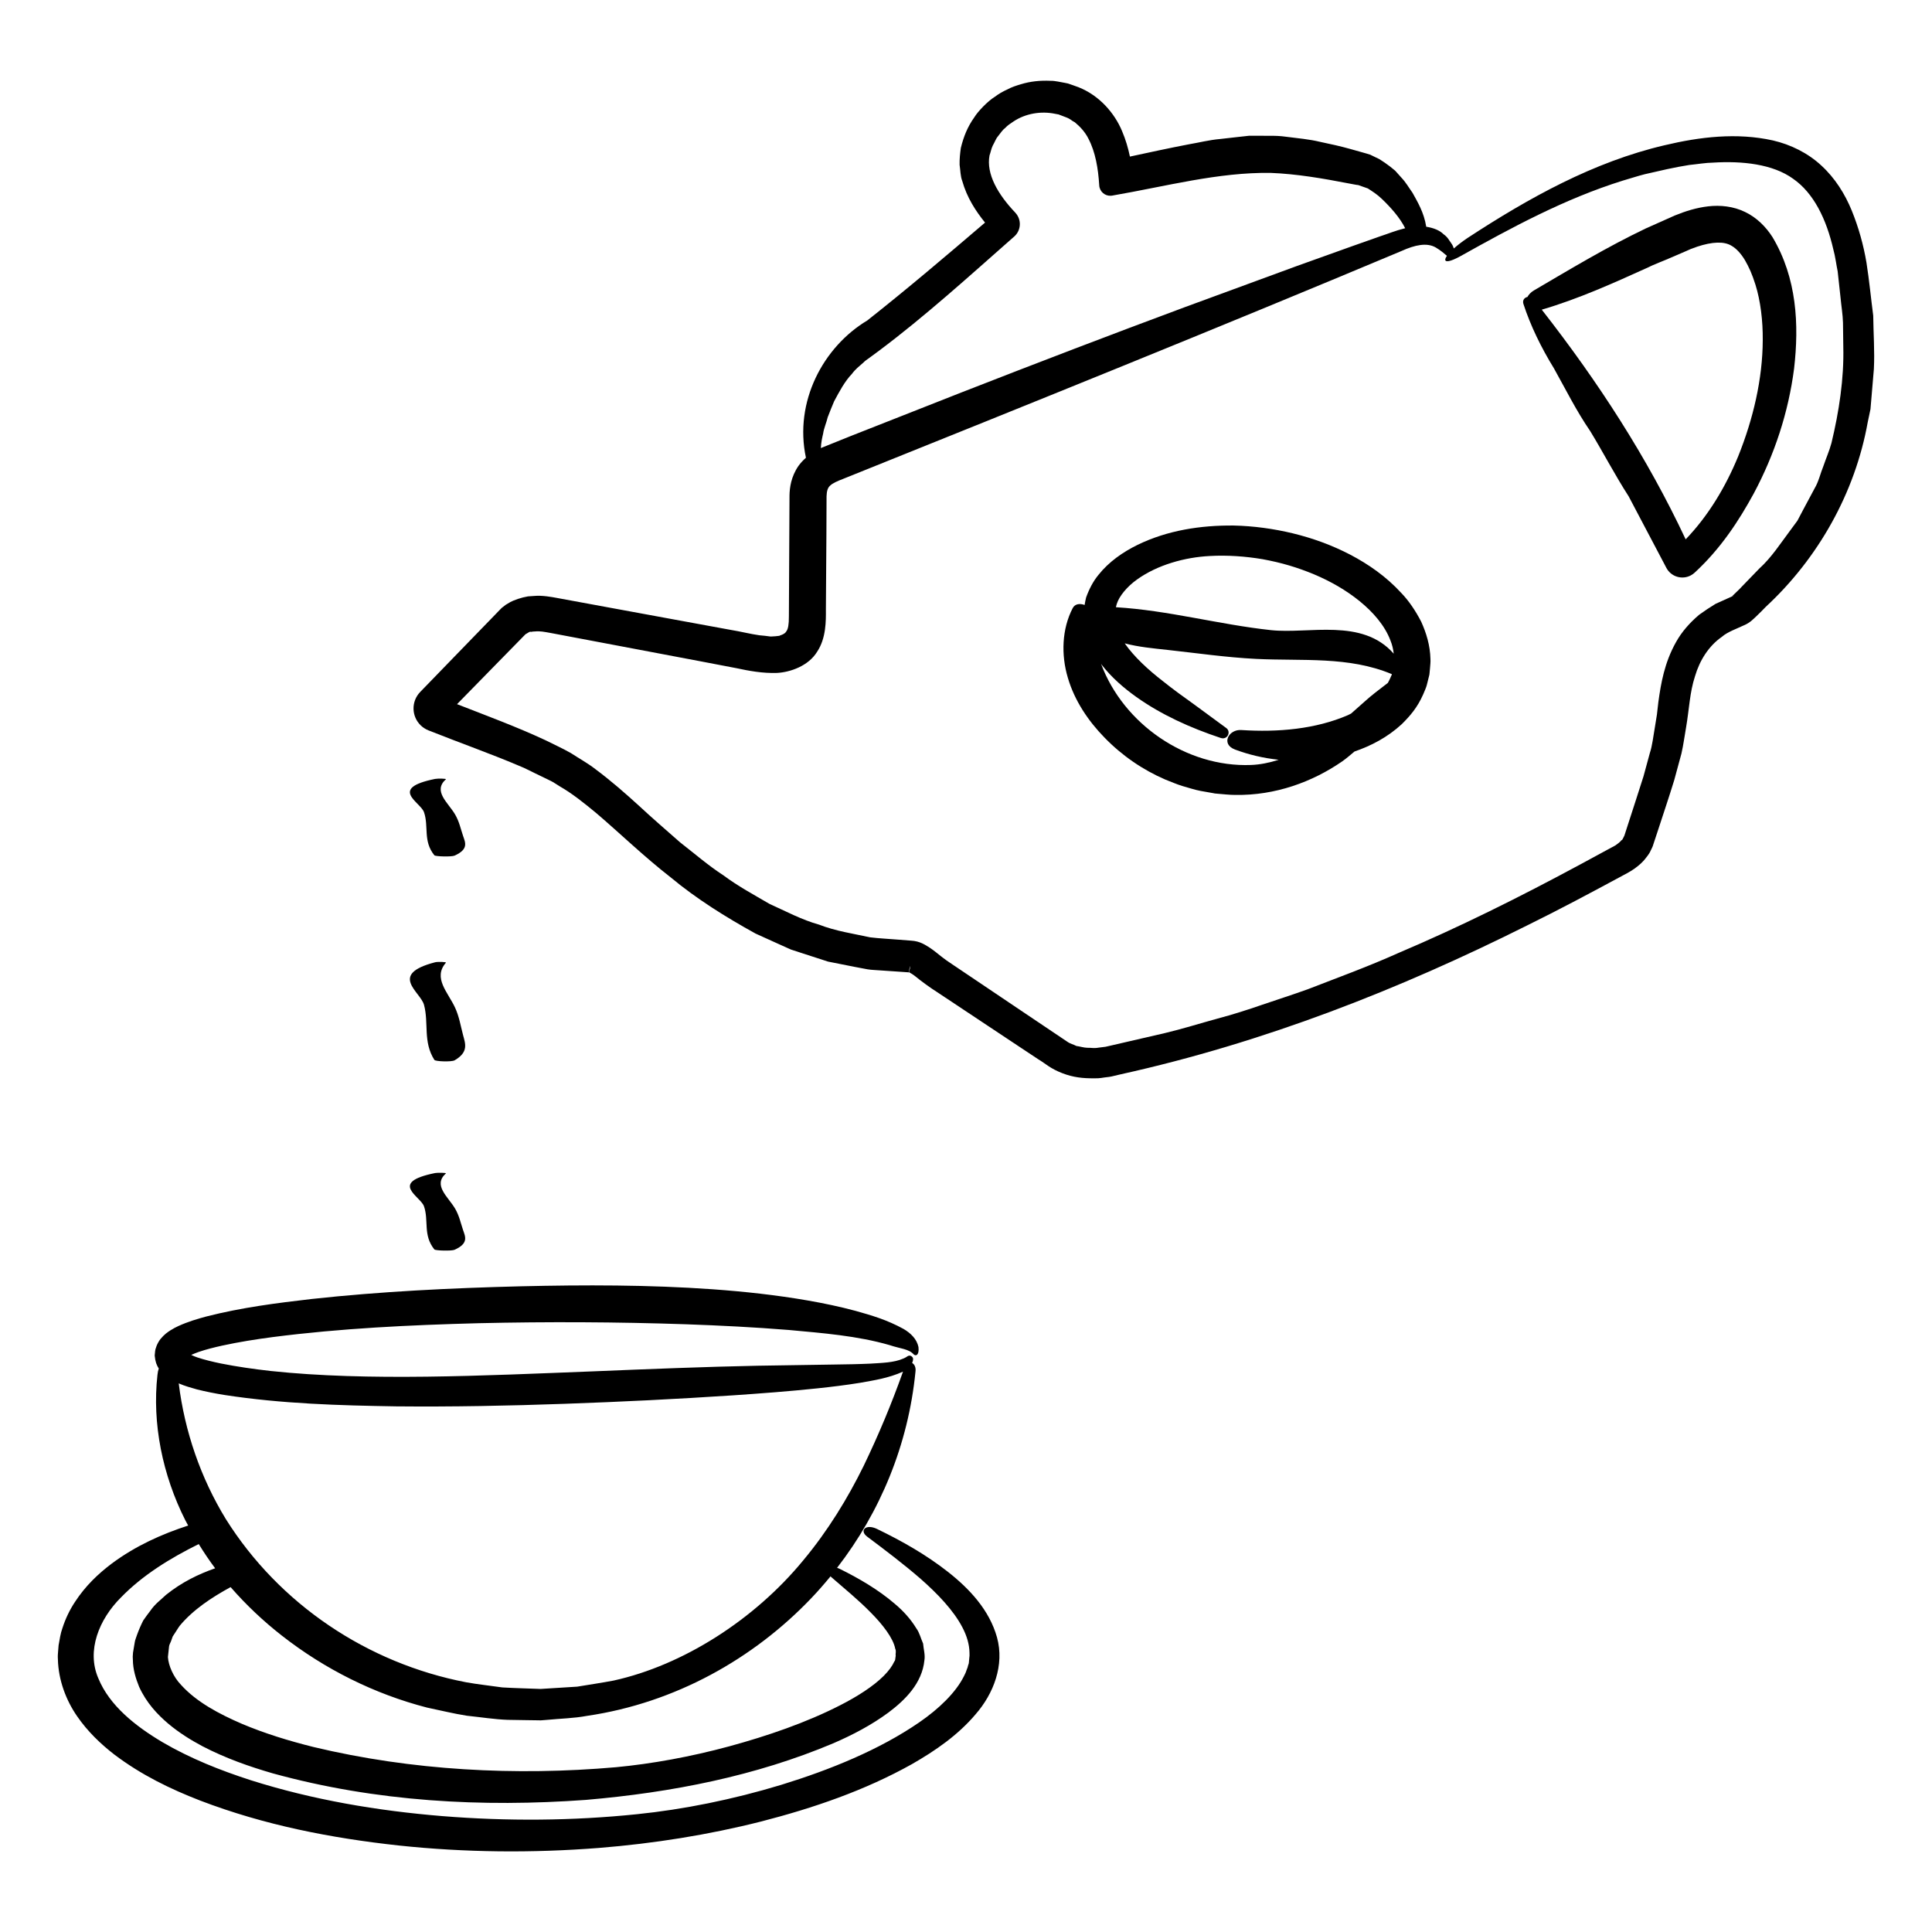
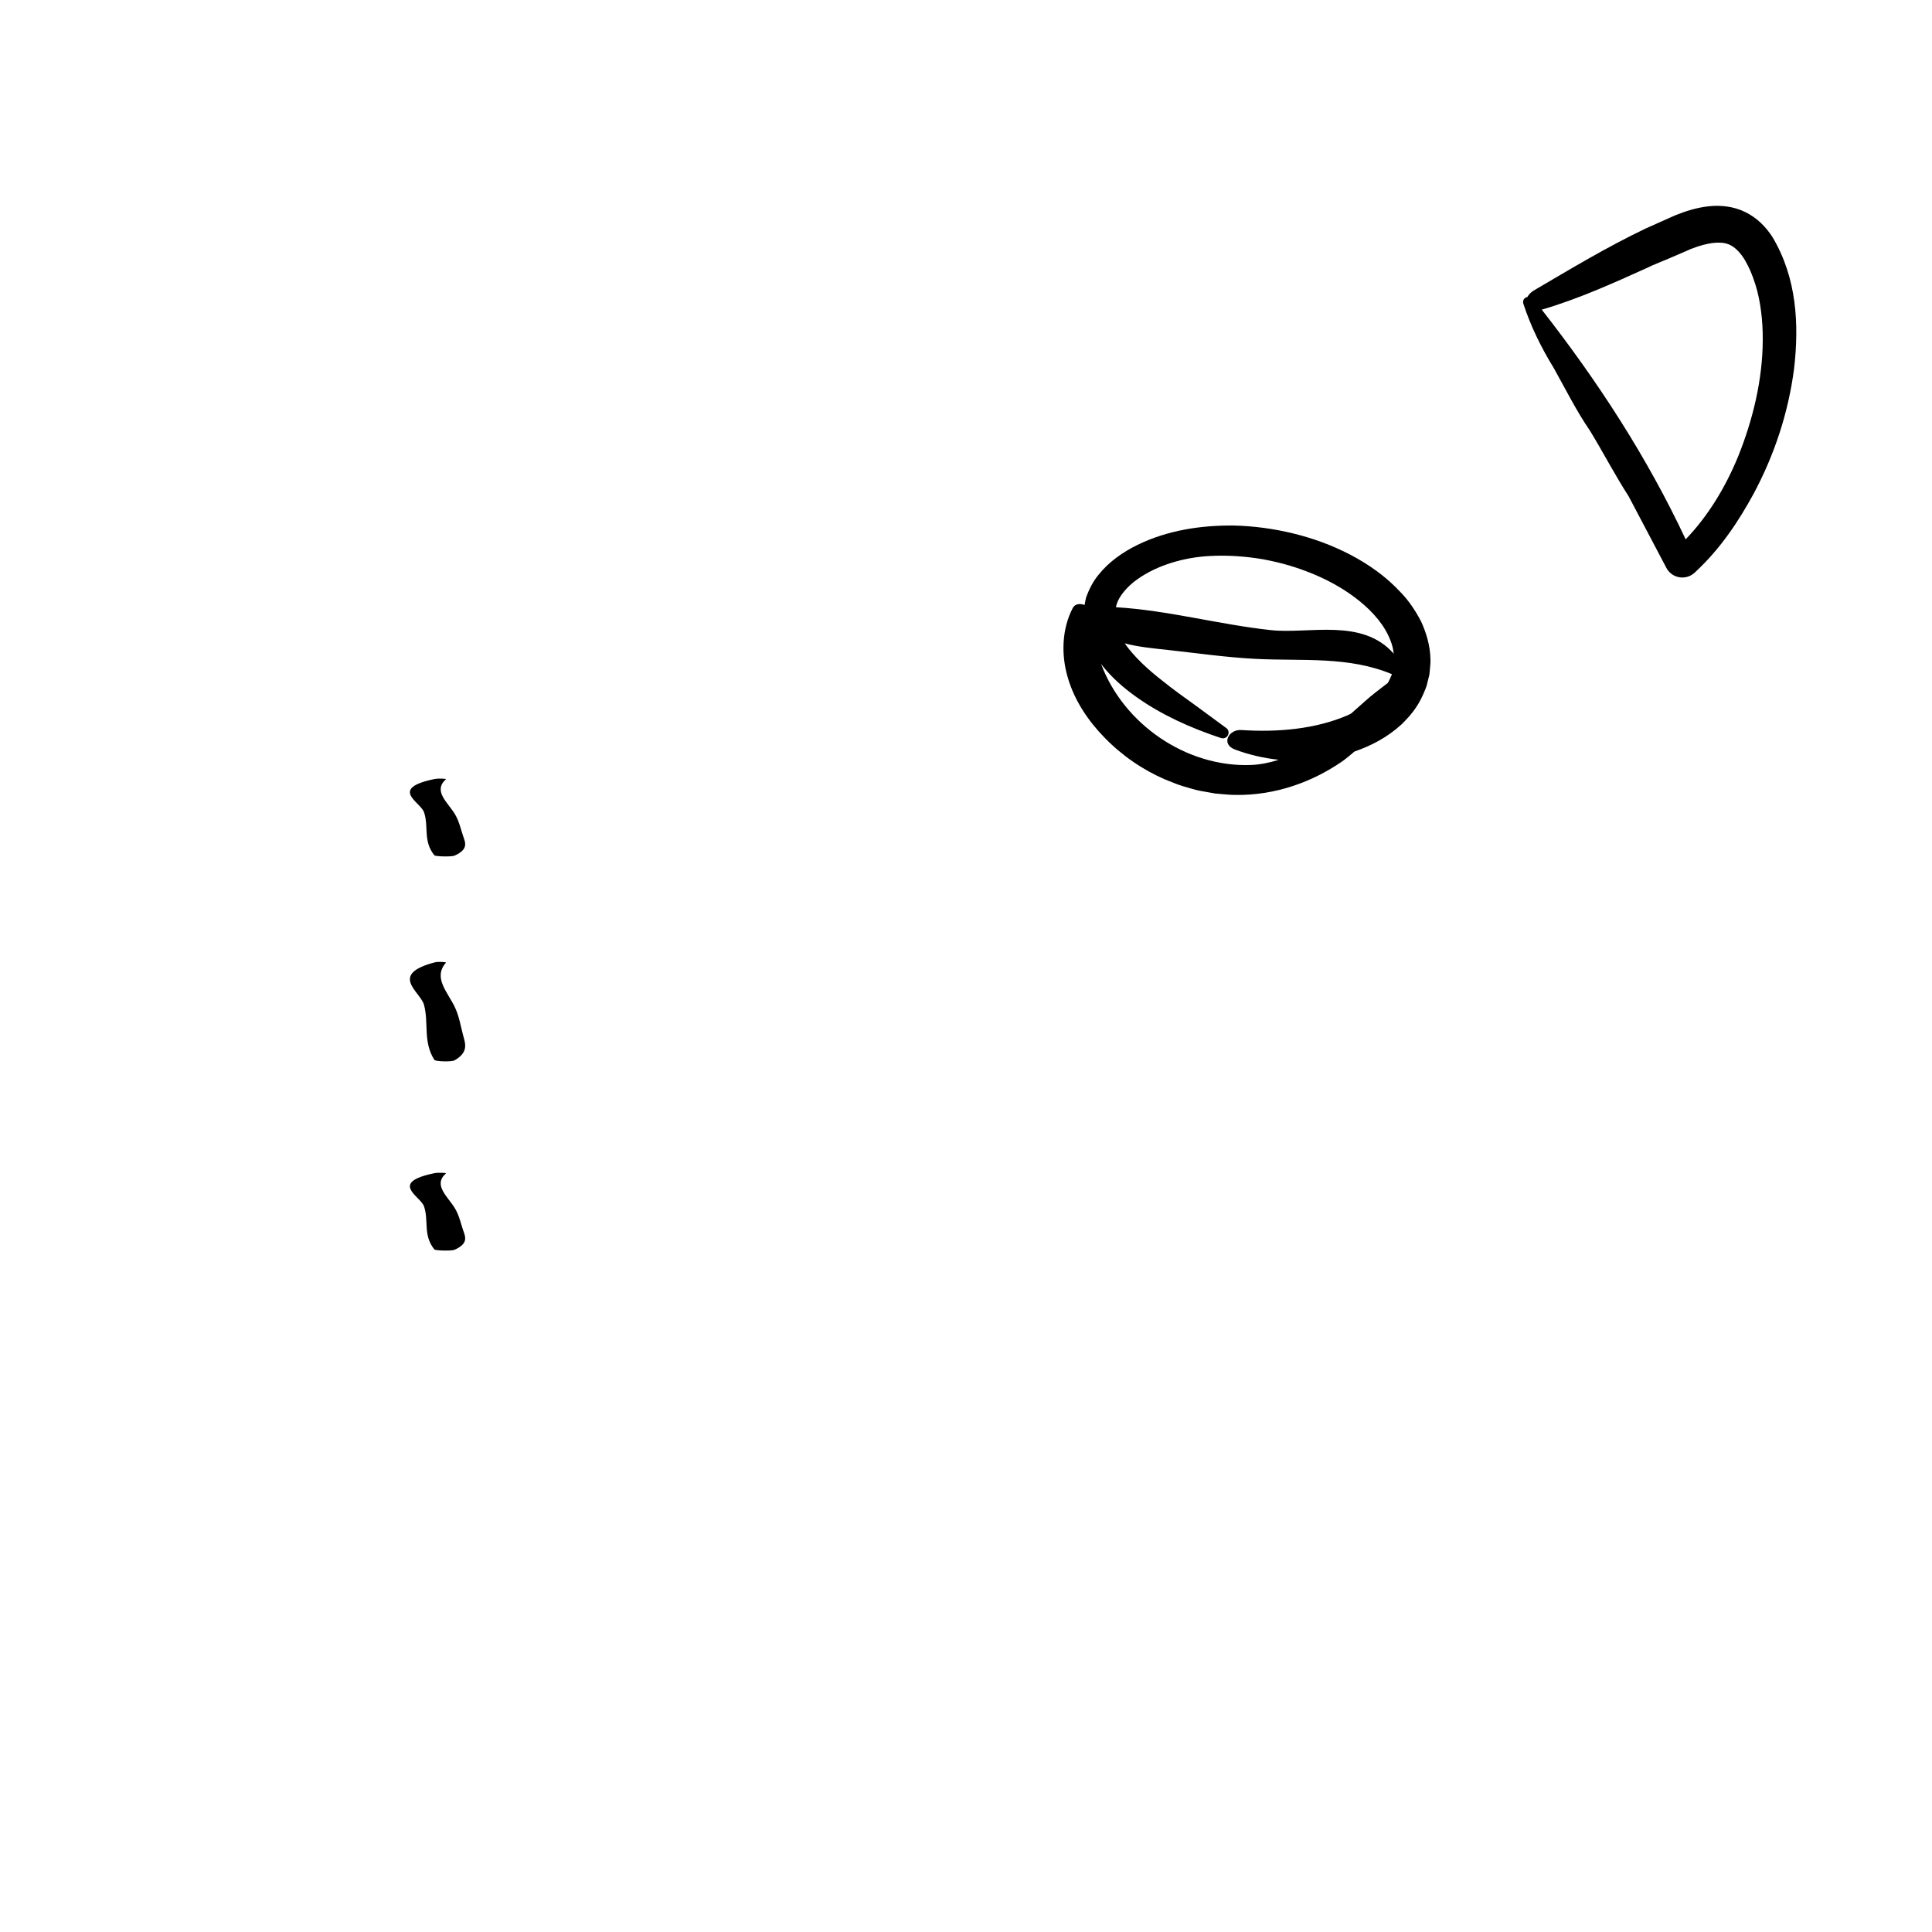
<svg xmlns="http://www.w3.org/2000/svg" fill="#000000" width="800px" height="800px" version="1.1" viewBox="144 144 512 512">
  <g>
-     <path d="m640.42 227.62c-0.613-4.68-1.043-9.297-1.789-14.035-0.789-4.68-2.082-9.301-3.883-13.742-1.805-4.434-4.445-8.645-8.055-11.957-3.582-3.336-8.133-5.578-12.867-6.672-9.559-2.121-19.348-0.945-28.668 1.273-18.852 4.394-36.031 13.977-52.227 24.57-1.531 1.023-2.699 1.949-3.648 2.793-0.137-0.434-0.324-0.902-0.727-1.449-0.527-0.707-0.902-1.57-2.004-2.328-1.043-1.066-2.769-1.707-4.586-1.984-0.309-1.953-0.898-3.594-1.535-4.996-0.328-0.77-0.73-1.48-1.117-2.227l-0.988-1.785c-1.062-1.477-1.699-2.68-2.906-3.965l-1.684-1.879c-0.832-0.727-1.785-1.449-2.734-2.109l-1.445-0.953-0.918-0.441-0.906-0.441-0.457-0.223-0.109-0.055-0.059-0.023-1.012-0.312-0.25-0.07-3.934-1.109c-2.594-0.734-5.375-1.344-8.152-1.926-2.629-0.645-5.93-0.961-8.957-1.336-1.613-0.23-2.988-0.258-4.312-0.246l-4.074-0.02-1.465 0.012-1.082 0.121-2.168 0.238-4.336 0.492c-2.922 0.25-5.582 0.953-8.375 1.422-5.352 1.023-10.473 2.152-15.551 3.238-0.469-2.231-1.117-4.492-2.09-6.769-1.965-4.719-5.969-9.406-11.539-11.617l-1.438-0.516-0.719-0.25-0.18-0.066-0.047-0.016-0.484-0.16-0.031-0.004-0.121-0.02-0.492-0.102c-1.324-0.207-2.629-0.59-3.961-0.562-2.648-0.125-5.297 0.145-7.773 0.906-1.246 0.367-2.473 0.762-3.617 1.387-1.176 0.527-2.293 1.164-3.324 1.953-1.98 1.215-4.57 4.019-5.371 5.352-1.867 2.613-2.875 5.18-3.617 8.176-0.215 1.48-0.371 3.023-0.332 4.492 0.223 1.445 0.195 2.992 0.707 4.301 1.25 4.402 3.531 7.906 6.035 11.008-10.324 8.828-20.582 17.551-31.188 25.926-11.715 7.027-19.453 21.539-16.277 36.398-0.699 0.625-1.387 1.32-1.996 2.18-1.941 2.828-2.324 5.738-2.359 7.777l-0.082 16.113-0.082 15.934c0.016 2.238-0.227 3.344-0.625 3.918-0.188 0.289-0.312 0.469-0.609 0.656-0.238 0.18-0.836 0.453-1.125 0.492 0.387 0.172-2.664 0.336-2.57 0.293-0.969-0.137-1.93-0.242-2.902-0.324-2.195-0.293-5.144-1.039-7.668-1.441l-15.645-2.871-17.398-3.199-8.699-1.602-4.352-0.801c-1.113-0.207-3.785-0.711-5.879-0.508l-1.676 0.117c-0.871 0.152-1.762 0.371-2.621 0.66-2.133 0.727-2.344 1.062-3.027 1.426l-0.176 0.105-0.031 0.016-1.074 0.824-0.199 0.199-0.395 0.398-0.777 0.805-1.551 1.602-6.219 6.41-12.434 12.828-0.055 0.059c-2.41 2.484-2.344 6.449 0.137 8.852 0.598 0.578 1.316 1.031 2.047 1.324 8.148 3.238 16.496 6.195 23.797 9.297 1.867 0.715 3.859 1.824 5.785 2.719l2.91 1.414c0.535 0.246 1.559 0.957 2.312 1.41 3.324 1.906 6.488 4.453 9.656 7.074 6.246 5.32 12.711 11.582 19.734 17.043 6.836 5.688 14.555 10.508 22.496 14.895l6.246 2.828 3.129 1.406 3.273 1.066 6.555 2.125 6.984 1.387 3.492 0.66c1.148 0.191 2.172 0.18 3.266 0.281l6.453 0.441 0.805 0.055 0.203 0.016 0.102 0.004 0.051 0.004c-0.301 1.531 0.473-2.102 0.395-1.691 0.012 0.188 0.004 0.363-0.016 0.527-0.039 0.387-0.172 0.5-0.293 1.152 0.02 0.02 0.047 0.023 0.082 0.016 0.352 0.188 0.953 0.523 1.707 1.129 1.293 1.082 4.031 3.082 5.598 4.051l21.531 14.305 5.379 3.566c1.918 1.137 3.125 2.438 6.394 3.688 2.836 1.09 5.375 1.367 8.363 1.34 1.617 0.059 2.316-0.207 3.492-0.312l0.402-0.047 0.195-0.031 0.555-0.098 0.801-0.191 1.582-0.371c38.098-8.43 73.953-22.547 107.79-39.484 8.523-4.191 16.812-8.625 25.078-13.082 1.008-0.543 2.055-1.059 3.301-1.926 1.176-0.875 2.125-1.598 3.18-3.023 0.555-0.684 0.957-1.32 1.145-1.793l0.383-0.789 0.172-0.402 0.035-0.105 0.066-0.211 0.137-0.418 1.098-3.32c1.438-4.418 2.961-8.898 4.352-13.438l1.898-7.004c0.539-2.324 0.816-4.621 1.234-6.934 0.832-4.836 0.957-9.301 2.371-13.578 1.238-4.223 3.652-8.031 7.109-10.43 1.465-1.309 3.996-2.168 5.894-3.082 1.535-0.629 2.43-1.613 3.273-2.398 0.863-0.797 1.629-1.621 2.484-2.484 13.914-12.891 23.664-30.25 27.008-48.91l0.73-3.477 0.301-3.535 0.598-7.074c0.242-4.699-0.121-9.449-0.172-14.191zm-278.27 31.223c0.168-1.281 0.891-2.918 1.211-4.297 0.52-1.422 1.129-2.82 1.688-4.191 1.414-2.637 2.797-5.269 4.75-7.309 0.836-1.164 1.918-1.996 2.926-2.887 0.242-0.207 0.508-0.52 0.715-0.641l1.164-0.84 2.309-1.703c12.297-9.199 24.129-19.957 35.355-29.844l0.504-0.441c1.824-1.605 2-4.394 0.395-6.211l-0.121-0.145c-4.555-4.777-7.742-10.227-6.812-15.156 0.316-0.848 0.441-1.738 0.852-2.59 0.449-0.75 0.867-1.883 1.309-2.367 0.707-0.945 1.43-1.934 2.016-2.336 0.527-0.59 1.32-1.133 2.137-1.668 3.203-2.156 7.352-2.836 11.082-2.055l0.711 0.133 0.156 0.023 0.379 0.145 1.637 0.625c1.168 0.414 1.496 0.934 2.332 1.32 1.406 1.176 2.715 2.57 3.602 4.352 1.848 3.516 2.586 7.898 2.856 12.316l0.004 0.066c0.102 1.613 1.492 2.836 3.102 2.734l0.312-0.035c14.328-2.465 28.113-6.227 42.062-6.019 6.898 0.277 13.699 1.445 20.789 2.816 0.762 0.125 2.012 0.406 2.371 0.406l2.539 0.891c1.188 0.77 2.449 1.551 3.727 2.781 2.352 2.262 4.731 4.902 6.176 7.766-2.644 0.648-4.543 1.473-6.637 2.144l-7.367 2.602-14.738 5.281c-9.793 3.598-19.617 7.203-29.461 10.82-19.703 7.316-39.43 14.879-59.164 22.582-9.855 3.883-19.723 7.769-29.598 11.656l-7.672 3.09c-0.066 0.023-0.145 0.074-0.211 0.102 0.055-1.473 0.344-2.781 0.617-3.918zm267.21 2.555c-0.559 2.07-1.43 4.035-2.121 6.066-0.816 1.98-1.254 4.133-2.359 5.984l-3.039 5.68-1.508 2.863-1.93 2.613c-2.602 3.465-4.934 7.148-8.223 10.121l-4.586 4.742-0.562 0.594-0.734 0.715-1.164 1.125-0.188 0.16c-0.098 0.105-0.035 0.039 0.145-0.074 0.07-0.035 0.145-0.059 0.227-0.074l0.055-0.004c-0.223 0.09 0.59-0.211-0.484 0.207l-0.207 0.09-0.805 0.363-3.238 1.461c-1.477 0.898-2.926 1.863-4.328 2.875-2.527 2.137-4.625 4.523-6.152 7.266-3.059 5.438-3.996 10.934-4.676 15.891l-0.379 3.309-0.562 3.481c-0.406 2.277-0.664 4.777-1.309 6.691l-1.684 6.184-2.106 6.566-2.176 6.715-0.543 1.684-0.227 0.707-0.105 0.223c-0.734 1.586-0.516 0.676-0.848 1.238-0.457 0.488-1.023 0.871-1.473 1.195l-3.055 1.652-6.09 3.301c-16.184 8.734-32.215 16.711-48.387 23.566-8.004 3.598-16.117 6.535-24.047 9.617-3.996 1.438-8.012 2.715-11.961 4.066-3.945 1.367-7.883 2.621-11.844 3.668-4.672 1.281-9.305 2.742-14.012 3.859l-14.172 3.273-1.516 0.348-1.82 0.227c-1.355 0.246-2.035-0.004-3.031 0.039-0.938-0.023-1.918-0.352-2.883-0.48-0.816-0.449-1.531-0.508-2.453-1.16l-12.191-8.195-12.191-8.207-6.102-4.106-1.527-1.039-1.27-0.953c-0.84-0.656-1.859-1.531-3.066-2.344-1.23-0.77-2.644-1.785-5.019-1.91l-3.535-0.273c-2.43-0.211-4.934-0.309-7.305-0.605-4.519-0.988-9.082-1.629-13.551-3.367-4.57-1.27-8.785-3.543-13.113-5.492-4.125-2.414-8.332-4.672-12.203-7.559-4.027-2.613-7.691-5.793-11.504-8.762-3.637-3.211-7.316-6.352-10.926-9.723-3.641-3.316-7.441-6.641-11.527-9.684-2-1.562-4.312-2.816-6.457-4.227-2.402-1.367-4.465-2.254-6.715-3.402-7.769-3.621-15.738-6.551-23.477-9.574l10.906-11.141 6.992-7.137 0.242-0.246 0.266-0.156c0.324-0.156 0.805-0.539 0.996-0.516 0.418 0.105 0.414-0.082 1.246-0.07 1.344-0.145 2.453 0.098 4.254 0.418l39.418 7.453 9.828 1.879c3.129 0.68 6.863 1.375 10.645 1.238 3.543-0.18 8.363-1.863 10.652-5.633 2.379-3.582 2.328-8.16 2.309-11.184l0.137-20.043 0.039-9.961c0.047-1.367 0.301-2.231 0.918-2.793 0.695-0.672 1.859-1.188 3.527-1.832 49.523-19.91 99-39.84 147.88-60.352 3.629-1.652 6.797-2.301 9.125-0.945 1.305 0.77 2.215 1.582 2.953 2.207-0.957 1.367-0.371 1.895 1.812 0.969 0.055-0.012 0.098-0.039 0.141-0.07 0.488-0.211 1.008-0.453 1.641-0.812 13.387-7.481 27.574-15.199 43.02-20.016 1.945-0.555 3.859-1.203 5.824-1.699l5.934-1.344c1.586-0.363 4.363-0.875 5.844-1.102 2.074-0.203 4.43-0.605 6.258-0.621 7.766-0.488 15.887 0.367 21.27 4.273 5.457 3.785 8.82 10.695 10.656 18.707 0.52 1.812 0.836 4.387 1.152 5.82l0.746 6.84c0.207 2.246 0.613 4.648 0.664 6.793l0.082 6.34c0.211 8.484-1.133 17.215-3.133 25.523z" />
    <path d="m606.47 200.18c-3.102-1.523-6.609-1.863-9.75-1.5-3.188 0.367-6.019 1.27-8.891 2.434l-7.719 3.445c-10.332 4.938-20.016 10.785-29.648 16.434-0.785 0.469-1.328 1.074-1.684 1.707-0.781 0.16-1.375 0.867-1.055 1.848 1.906 5.836 4.684 11.523 8.09 17.074 3.152 5.637 5.926 11.246 9.598 16.605 3.387 5.551 6.535 11.617 10.203 17.312 3.18 6.031 6.367 12.082 9.48 17.98l0.508 0.969c1.234 2.344 4.133 3.238 6.469 2.004 0.363-0.195 0.715-0.441 1.008-0.711 7.031-6.473 11.82-13.93 15.66-20.957 5.531-10.34 9.215-21.539 10.715-33.164 1.336-11.574 0.762-23.938-5.715-34.805-1.695-2.668-4.141-5.184-7.269-6.676zm-1.824 64.73c-3.359 8.172-7.934 15.789-13.926 22.023-10.203-21.73-23.156-41.711-38.137-60.871 9.719-2.836 19.07-7.078 27.645-10.953 2.137-1.078 4.699-1.984 7.023-3.023l3.559-1.535 0.891-0.395 0.348-0.156c0.059-0.02 0.223-0.082 0.23-0.082l1.484-0.543c3.996-1.316 7.144-1.473 9.141-0.223 1.184 0.676 2.422 1.965 3.512 3.777 1.133 1.988 1.859 3.578 2.801 6.531 1.344 4.301 1.977 9.586 1.93 14.664-0.035 10.332-2.539 20.926-6.5 30.785z" />
    <path d="m515.35 301.14c-4.016-4.379-8.68-7.602-13.531-10.152-4.902-2.543-9.879-4.344-15.227-5.652-5.066-1.219-10.367-1.949-15.645-2.066-8.777-0.082-17.562 1.273-25.453 5.109-3.906 1.914-7.617 4.481-10.402 7.981-1.406 1.703-2.457 3.742-3.266 5.984-0.156 0.586-0.273 1.301-0.395 1.984-1.188-0.449-2.562-0.359-3.168 0.855-2.852 5.496-3.094 12.324-1.285 18.395 1.785 6.125 5.438 11.496 9.699 15.859 4.648 4.805 10.172 8.578 16.121 11.148 1.531 0.586 2.957 1.234 4.566 1.723 1.578 0.441 3.34 1.031 4.758 1.285l2.133 0.379 1.328 0.234 0.352 0.074 0.145 0.012 0.594 0.055c1.586 0.117 3.152 0.324 4.727 0.316 10.566 0.168 20.418-3.441 28.305-8.898 1.152-0.801 2.188-1.734 3.258-2.613 4.359-1.496 8.695-3.719 12.523-7.246 2.223-2.215 4.102-4.352 5.668-7.883 0.344-0.801 0.84-1.941 0.961-2.484l0.414-1.656 0.102-0.414 0.031-0.102 0.141-0.598 0.004-0.039 0.004-0.074 0.035-0.312 0.117-1.238c0.051-0.828 0.18-1.656 0.117-2.469-0.082-3.613-1.109-6.941-2.465-9.914-1.473-2.836-3.215-5.457-5.266-7.582zm-2.555 21.754c-0.371 0.797-0.605 1.406-1.008 2.09-2.324 1.797-4.328 3.266-6.238 5.019-1.184 1.027-2.336 2.066-3.5 3.102-0.293 0.137-0.57 0.301-0.867 0.43-8.578 3.699-18.504 4.559-28.184 3.934-3.352-0.277-5.559 3.723-1.703 5.168 3.672 1.375 7.566 2.281 11.578 2.711-2.434 0.777-4.914 1.289-7.344 1.379-17.125 0.66-33.805-10.816-39.742-26.816 0.102 0.133 0.188 0.281 0.289 0.406 2.57 3.266 5.691 5.977 9.027 8.359 6.688 4.758 14.34 8.207 22.383 10.883 1.785 0.605 2.82-1.586 1.531-2.594-3.023-2.223-5.828-4.281-8.551-6.281-2.832-2.019-5.629-4.039-8.277-6.168-3.945-3.043-7.691-6.516-10.121-10.02 3.691 0.973 7.543 1.324 11.355 1.738 7.793 0.852 15.578 1.988 23.457 2.379 12.375 0.613 24.477-0.754 35.977 4.039zm-31.98-11.902c-13.75-1.48-27.211-5.246-41.086-6.07 0.082-0.301 0.121-0.59 0.238-0.902 0.637-2.047 2.766-4.621 5.394-6.469 5.379-3.856 12.641-5.871 19.246-6.203 4.613-0.266 9.477 0.086 13.965 0.84 5.008 0.918 9.211 2.168 13.684 4.027 4.344 1.832 8.48 4.188 12.066 7.106 3.57 2.898 6.66 6.434 8.16 10.41 0.473 1.148 0.734 2.324 0.871 3.5-8.383-9.547-22.484-5.152-32.539-6.238z" />
-     <path d="m395.22 560.56c-5.758-4.523-12.152-8.156-18.828-11.383-2.969-1.414-4.727 0.43-2.586 2.047 4.785 3.578 9.566 7.199 14.133 11.148 4.473 3.941 8.723 8.324 11.117 12.918 1.195 2.281 1.824 4.519 1.867 6.629l0.012 0.789v0.047l-0.066 0.645-0.117 1.293c-0.051 0.379-0.141 0.406-0.191 0.637-0.059 0.172-0.102 0.348-0.133 0.539l-0.301 0.781c-0.152 0.527-0.414 1.062-0.691 1.594-2.141 4.297-6.606 8.609-11.836 12.207-10.578 7.281-23.645 12.574-36.527 16.539-12.957 3.934-26.031 6.543-38.246 7.793-17.039 1.762-34.379 1.891-51.609 0.504-17.195-1.406-34.352-4.309-50.73-9.5-8.156-2.629-16.156-5.82-23.434-10.09-7.152-4.238-14.062-9.703-17.012-16.965-3.144-7.273 0.172-15.602 6.055-21.434 5.719-5.883 13.02-10.367 20.57-14.105 1.359 2.203 2.797 4.352 4.348 6.418-4.43 1.559-8.82 3.672-13 7.027-1.414 1.344-2.934 2.414-4.172 4.227-0.645 0.852-1.273 1.672-1.891 2.59-0.613 1.215-1.176 2.508-1.648 3.828-0.203 0.574-0.535 1.477-0.57 1.797l-0.195 1.148-0.191 1.148-0.098 0.574-0.07 1.02v0.172l0.012 0.242 0.02 0.469c0.016 2.57 0.766 4.961 1.652 7.16 1.953 4.277 4.832 7.316 7.715 9.77 2.918 2.449 5.965 4.328 9.035 5.969 6.156 3.199 12.438 5.406 18.715 7.219 27.406 7.543 55.504 9.012 82.957 7.019 22.852-1.965 45.012-6.344 65.566-15.008 5.106-2.215 10.086-4.812 14.617-8.16 4.383-3.293 8.898-7.723 9.508-13.836 0.242-1.465-0.23-2.949-0.348-4.43-0.605-1.324-0.926-2.852-1.797-4.027-1.523-2.508-3.523-4.68-5.727-6.523-4.328-3.723-9.539-6.758-14.594-9.25-0.238-0.121-0.465-0.191-0.684-0.258 11.441-14.766 18.871-32.625 20.781-51.977 0.16-1.203-0.293-1.996-0.883-2.316 0.527-1.27 0.105-1.523-0.121-1.742-0.289-0.23-0.641-0.281-0.996-0.105-0.344 0.23-0.766 0.5-1.246 0.684-2.473 1.09-5.668 1.133-8.727 1.336-3.109 0.145-6.316 0.195-9.582 0.238-6.66 0.105-13.41 0.207-20.277 0.316-13.926 0.281-28.555 0.867-43.352 1.48-29.57 1.152-59.902 2.656-85.645-0.082-4.469-0.504-8.922-1.133-13.254-1.996-2.152-0.449-4.289-0.957-6.238-1.605-0.621-0.191-1.094-0.434-1.613-0.664 0.613-0.277 1.285-0.539 1.977-0.789 1.98-0.676 4.125-1.211 6.289-1.688 4.348-0.945 8.816-1.656 13.312-2.246 18.008-2.324 36.34-3.199 54.617-3.68 18.297-0.422 36.617-0.336 54.859 0.281 9.125 0.324 18.227 0.781 27.293 1.512 9.02 0.832 18.184 1.535 26.742 4.016 2.887 0.973 5.055 0.973 6.394 2.469 0.574 0.52 1.484 0.191 1.246-1.969-0.449-2.121-2.051-3.672-3.945-4.785-4.469-2.453-8.531-3.613-12.742-4.797-4.176-1.125-8.359-1.996-12.559-2.731-8.395-1.461-16.832-2.379-25.301-2.988-16.922-1.203-33.98-1.18-50.863-0.789-18.453 0.465-36.934 1.355-55.43 3.367-9.27 1.078-18.465 2.231-27.906 4.641-2.387 0.648-4.758 1.336-7.391 2.527-0.676 0.316-1.359 0.664-2.125 1.152-0.766 0.504-1.57 1.027-2.656 2.336-0.395 0.535-0.742 1.152-0.992 1.777-0.117 0.289-0.25 0.699-0.293 0.871l-0.039 0.207-0.035 0.215-0.02 0.105-0.105 1.09 0.016 0.23c0.051 0.613 0.176 1.25 0.363 1.848 0.203 0.574 0.438 1.027 0.699 1.43-0.168 0.457-0.289 1.012-0.352 1.684-1.445 12.871 1.336 26.527 7.379 38.516 0.238 0.48 0.516 0.938 0.762 1.406-6.953 2.266-13.852 5.32-20.254 10.078-3.562 2.68-6.992 5.926-9.738 10.152-1.387 2.082-2.543 4.473-3.359 7.043-0.453 1.203-0.727 2.977-0.988 4.453l-0.125 1.527-0.055 0.742-0.016 0.188-0.016 0.594 0.004 0.125 0.023 0.523c0.125 5.606 2.211 10.926 5.039 15.039 2.848 4.144 6.297 7.41 9.863 10.184 7.211 5.465 14.973 9.203 22.797 12.234 17.113 6.551 34.805 9.957 52.512 11.895 17.734 1.891 35.527 2.039 53.121 0.664 14.66-1.18 29.02-3.465 42.965-6.992 13.906-3.578 27.527-8.227 40.027-15.219 6.184-3.543 12.188-7.664 16.879-13.215 4.727-5.414 7.707-13.008 5.664-20.395-2.019-7.246-7.309-12.879-12.992-17.344zm-20.496 10.742c3.176 3.184 6.004 6.84 6.519 9.621 0.336 0.691 0.02 1.27 0.133 1.809v0.02l-0.023 0.176-0.137 0.988c-0.117 0.488-0.223 0.238-0.23 0.422-0.484 1.094-1.426 2.434-2.812 3.812-2.793 2.777-6.973 5.438-11.438 7.719-9.008 4.625-19.352 8.168-29.523 10.938-10.211 2.762-20.441 4.621-29.977 5.523-26.574 2.328-54.09 0.887-80.152-5.356-6.5-1.621-12.906-3.578-18.992-6.152-6-2.594-11.98-5.742-16.098-10.293-2.066-2.133-3.359-5.176-3.492-7.406l0.273-2.535c0.055-0.902 0.48-1.281 0.66-1.961l0.332-0.941 0.625-0.957c0.43-0.629 0.797-1.301 1.266-1.918 3.512-4.207 8.375-7.441 13.457-10.211 4.109 4.719 8.676 9.023 13.551 12.832 11.41 8.934 24.602 15.516 38.512 19.098 3.527 0.727 6.969 1.598 10.555 2.156 3.602 0.371 7.375 0.973 10.801 1.09l5.082 0.082 2.539 0.035 0.637 0.012 0.555 0.004 0.332-0.023 1.328-0.105c3.535-0.352 7.082-0.402 10.566-1.059 23.387-3.426 44.164-15.176 59.449-31.207 1.777-1.859 3.461-3.797 5.09-5.777 0.055 0.055 0.082 0.109 0.141 0.168 3.648 3.18 7.258 6.109 10.473 9.398zm-183.36-60.691c1.727 0.746 3.266 1.148 4.836 1.598 2.414 0.609 4.769 1.059 7.117 1.449 15.543 2.394 30.613 2.793 45.621 3.043 14.988 0.145 29.852-0.152 44.668-0.676 14.832-0.523 29.641-1.25 44.547-2.238 7.457-0.508 14.938-1.066 22.465-1.859 3.762-0.398 7.535-0.855 11.336-1.473 3.738-0.676 7.406-1.199 11.352-2.953-3.082 8.645-6.398 16.594-10.41 24.934-4.262 8.672-9.496 17.23-16.043 25.09-12.953 15.754-31.887 27.801-50.238 31.84-3.199 0.605-6.434 1.082-9.664 1.617l-9.68 0.605c-3.375-0.133-6.793-0.203-10.141-0.402-3.203-0.469-6.418-0.789-9.637-1.371-12.941-2.488-25.383-7.648-36.293-15.039-10.918-7.379-20.324-17-27.34-28.188-6.652-10.871-10.914-23.184-12.496-35.977z" />
    <path d="m259.11 370.66c0.266 0.328 4.574 0.449 5.375 0.082 3.762-1.703 2.832-3.461 2.238-5.203-0.645-1.898-1.012-3.809-2.125-5.707-1.859-3.164-5.945-6.152-2.43-9.32 0.203-0.18-2.168-0.23-2.867-0.09-12.418 2.519-3.875 6.106-2.938 8.82 1.312 3.793-0.316 7.637 2.746 11.418z" />
    <path d="m259.11 424.88c0.266 0.43 4.574 0.574 5.375 0.109 3.762-2.188 2.832-4.434 2.238-6.656-0.645-2.43-1.012-4.871-2.125-7.297-1.859-4.047-5.945-7.859-2.43-11.906 0.203-0.23-2.168-0.297-2.867-0.117-12.418 3.219-3.875 7.801-2.938 11.27 1.312 4.852-0.316 9.77 2.746 14.598z" />
    <path d="m259.11 475.11c0.266 0.328 4.574 0.449 5.375 0.086 3.762-1.703 2.832-3.465 2.238-5.203-0.645-1.906-1.012-3.812-2.125-5.707-1.859-3.164-5.945-6.156-2.43-9.32 0.203-0.18-2.168-0.23-2.867-0.098-12.418 2.516-3.875 6.109-2.938 8.82 1.312 3.797-0.316 7.637 2.746 11.422z" />
  </g>
</svg>